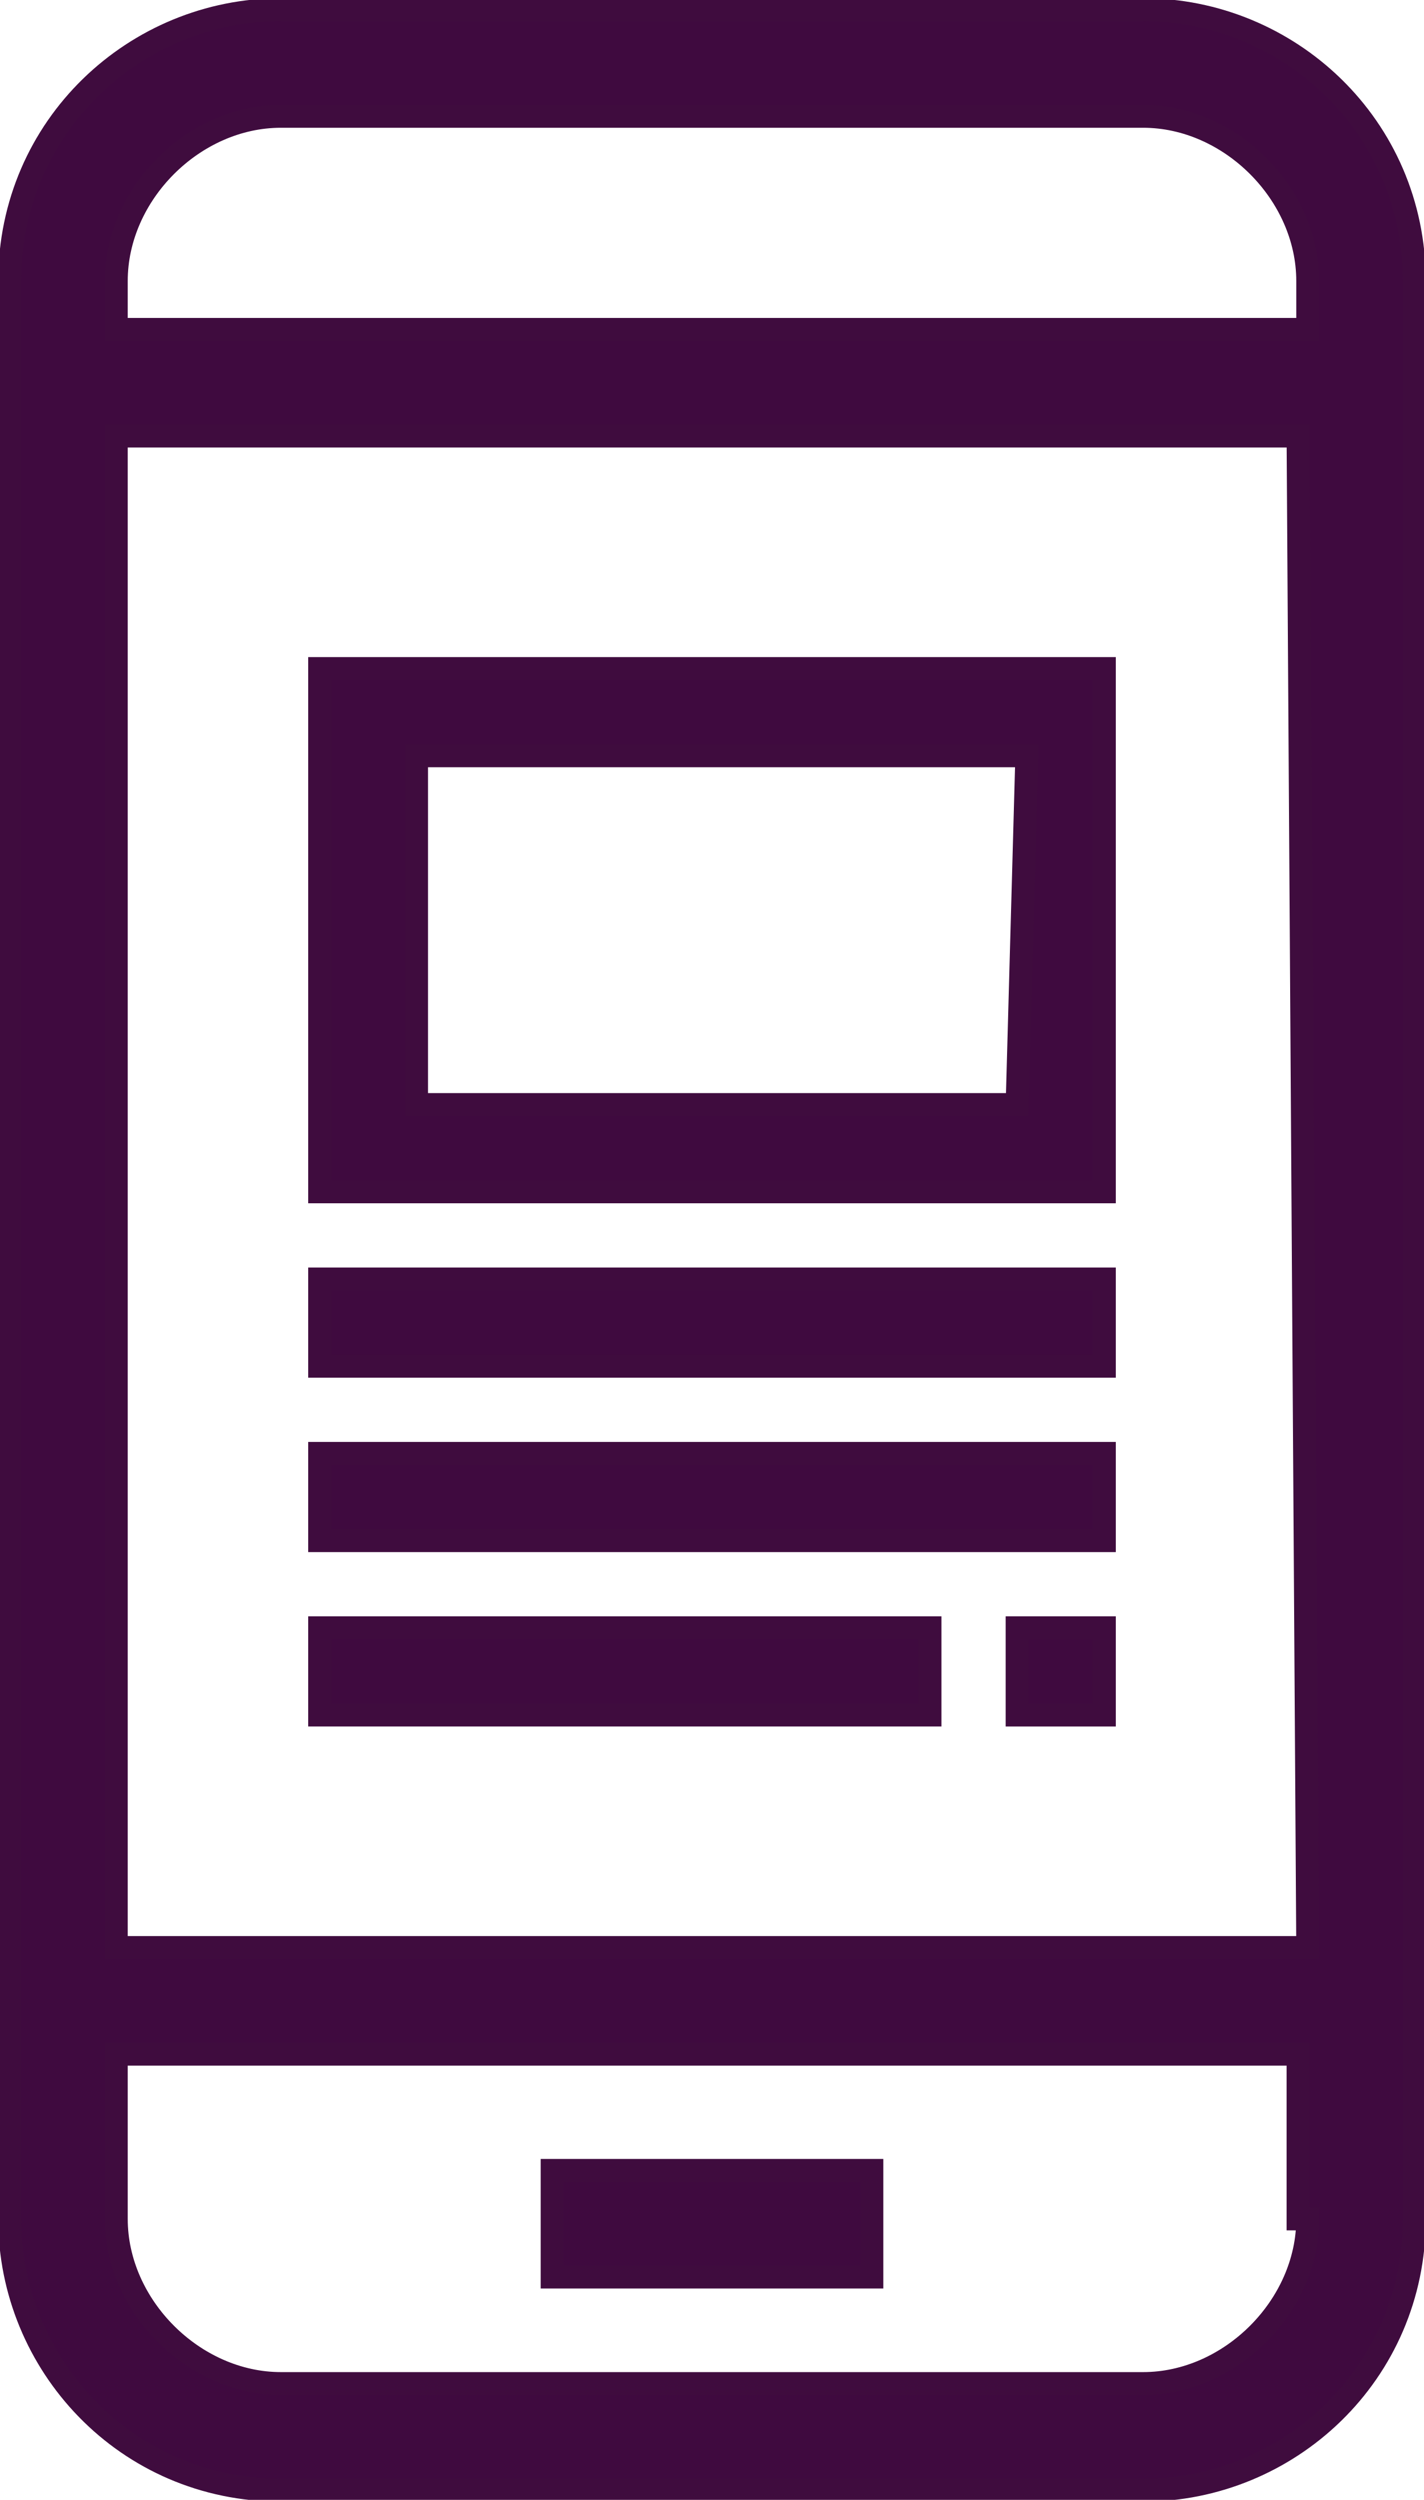
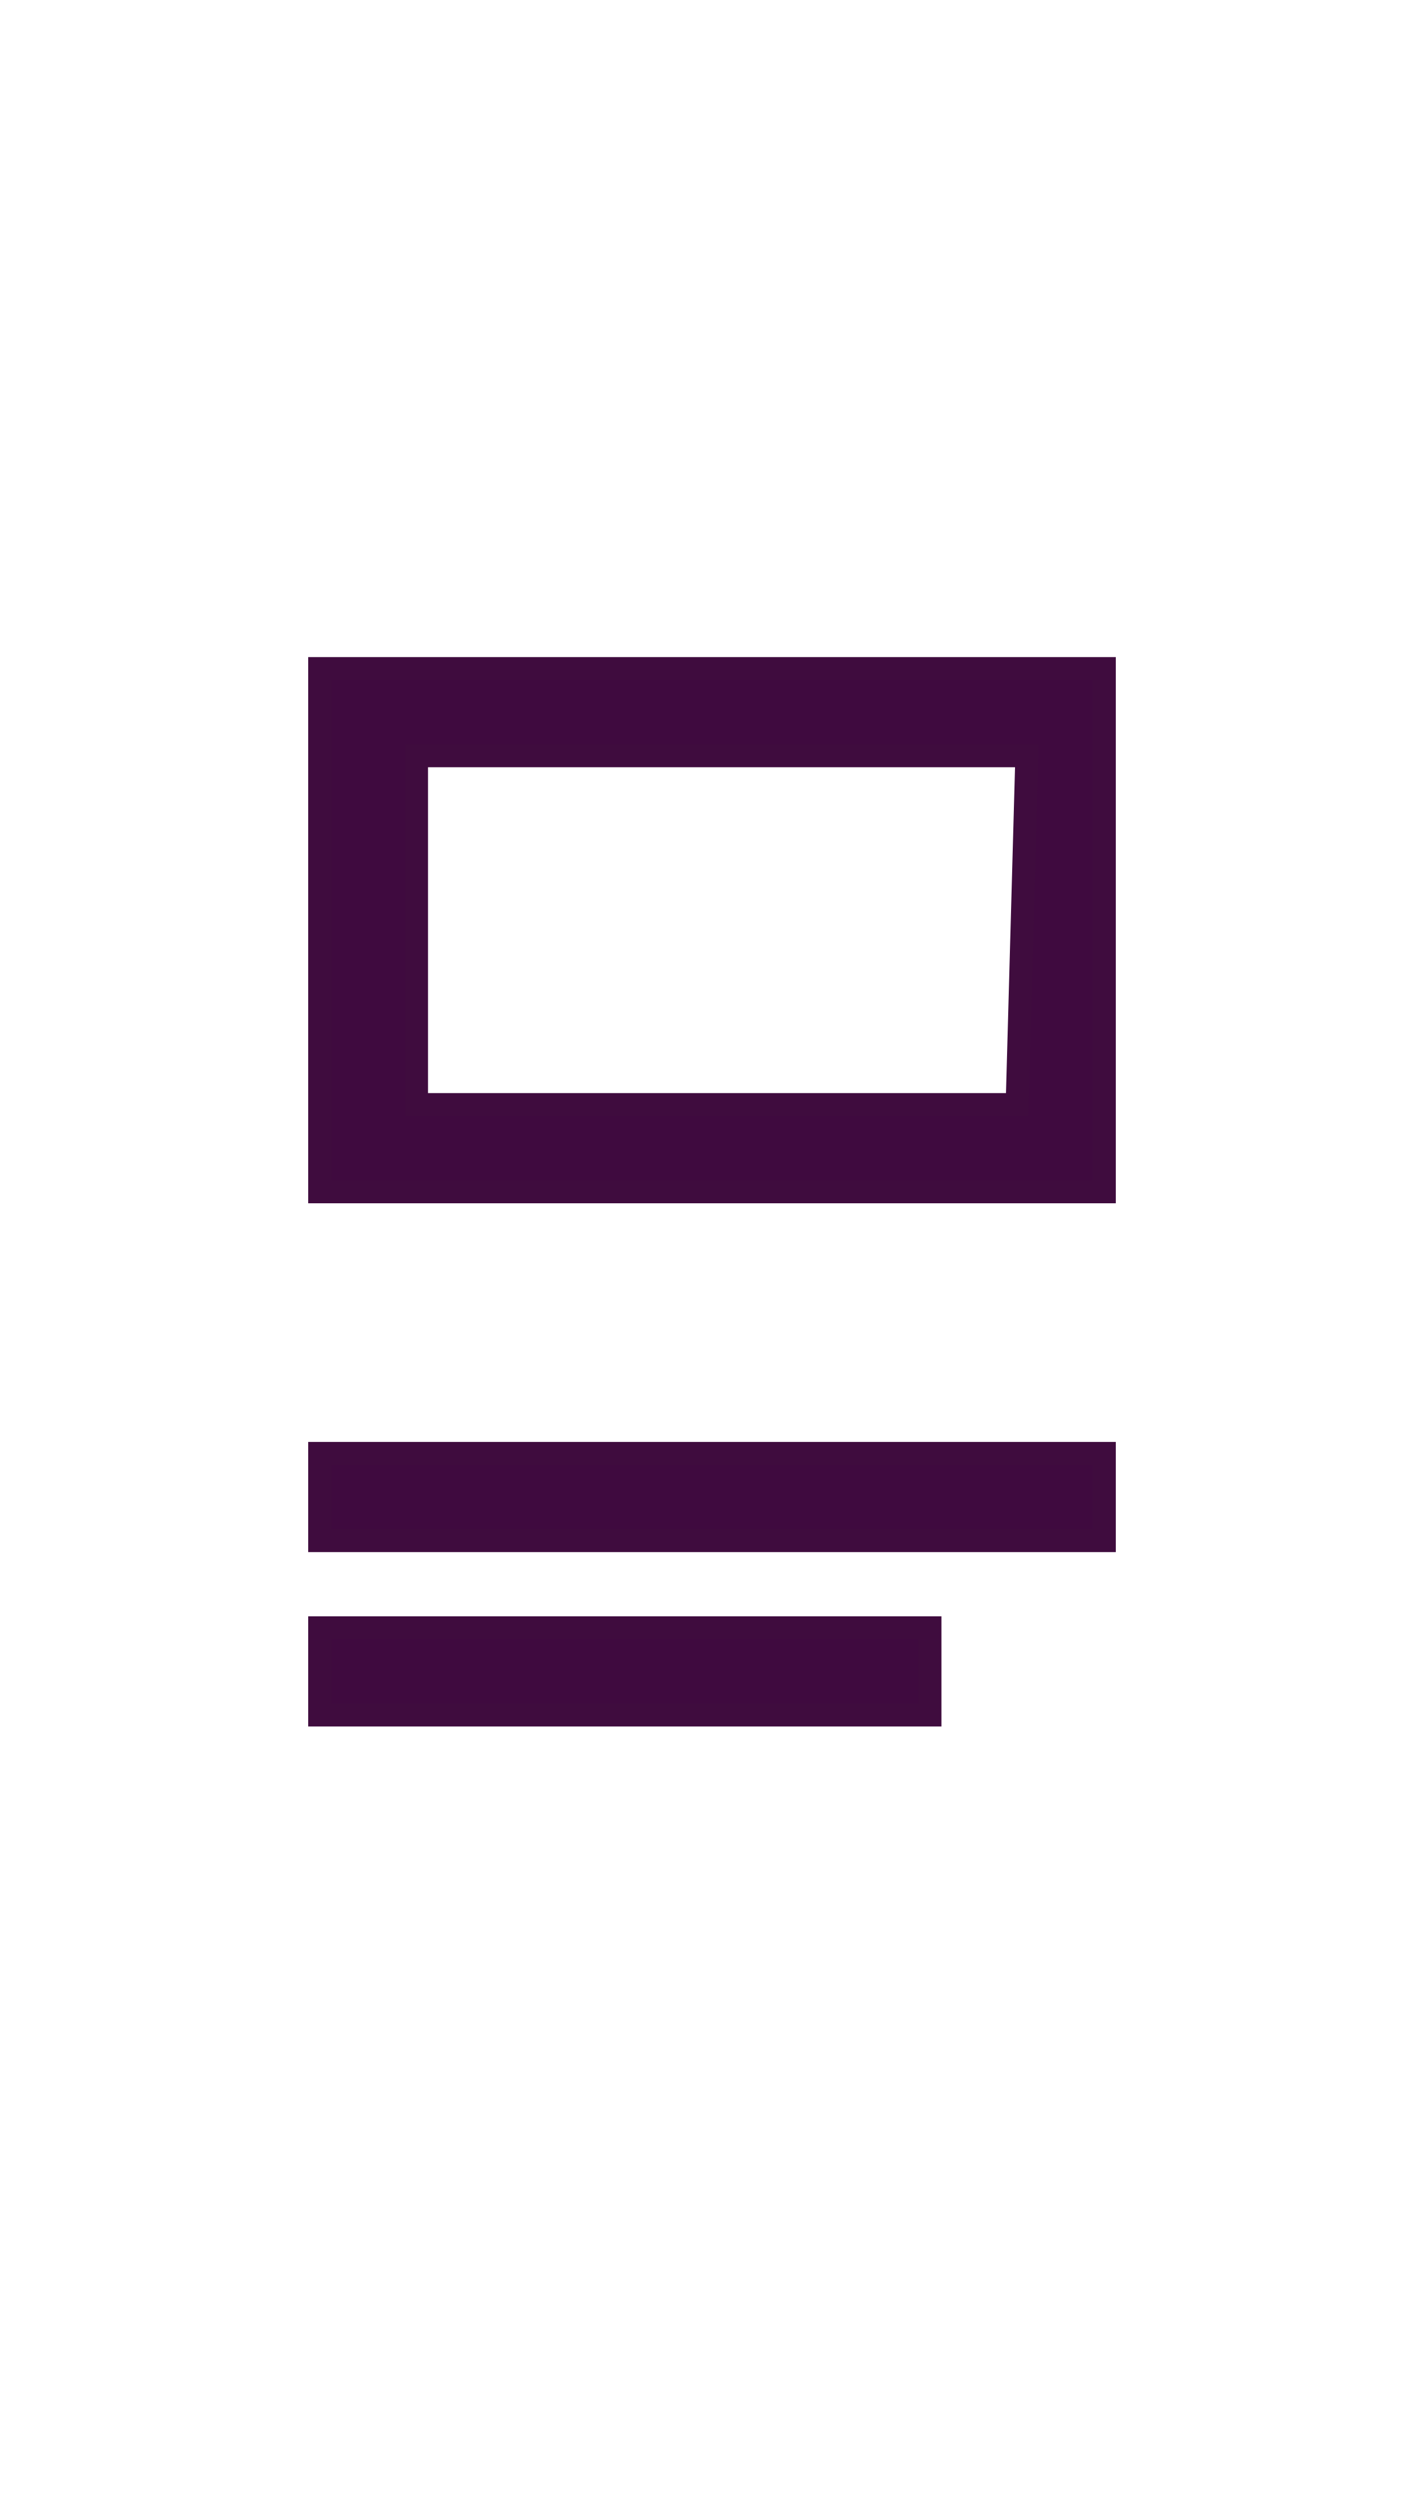
<svg xmlns="http://www.w3.org/2000/svg" version="1.1" id="Layer_1" x="0px" y="0px" viewBox="0 0 14.7 25.8" style="enable-background:new 0 0 14.7 25.8;" xml:space="preserve">
  <style type="text/css">
	.st0{fill:#3F0A3F;stroke:#3F0C3E;stroke-width:0.237;stroke-miterlimit:10;}
</style>
  <g>
-     <path class="st0" d="M11.8,0.1H2.9c-1.5,0-2.8,1.2-2.8,2.8v15v5c0,1.5,1.2,2.8,2.8,2.8h8.9c1.5,0,2.8-1.2,2.8-2.8v-20   C14.6,1.3,13.3,0.1,11.8,0.1z M13.5,22.9c0,0.9-0.8,1.7-1.7,1.7H2.9c-0.9,0-1.7-0.8-1.7-1.7v-1.7h12.2v1.7H13.5z M13.5,20.1H1.2   V4.5h12.2L13.5,20.1L13.5,20.1z M13.5,3.4H1.2V2.9C1.2,2,2,1.2,2.9,1.2h8.9c0.9,0,1.7,0.8,1.7,1.7V3.4L13.5,3.4z" />
-     <path class="st0" d="M5.7,22.4H9v1.1H5.7V22.4z" />
    <path class="st0" d="M11.4,6.9H3.3v5.4h8.1V6.9z M10.5,11.4H4.3V7.8h6.3L10.5,11.4L10.5,11.4z" />
-     <path class="st0" d="M10.5,16.8h0.9v0.9h-0.9V16.8z" />
    <path class="st0" d="M3.3,16.8h6.3v0.9H3.3V16.8z" />
    <path class="st0" d="M3.3,15h8.1v0.9H3.3C3.3,15.9,3.3,15,3.3,15z" />
-     <path class="st0" d="M3.3,13.2h8.1v0.9H3.3C3.3,14.1,3.3,13.2,3.3,13.2z" />
  </g>
</svg>